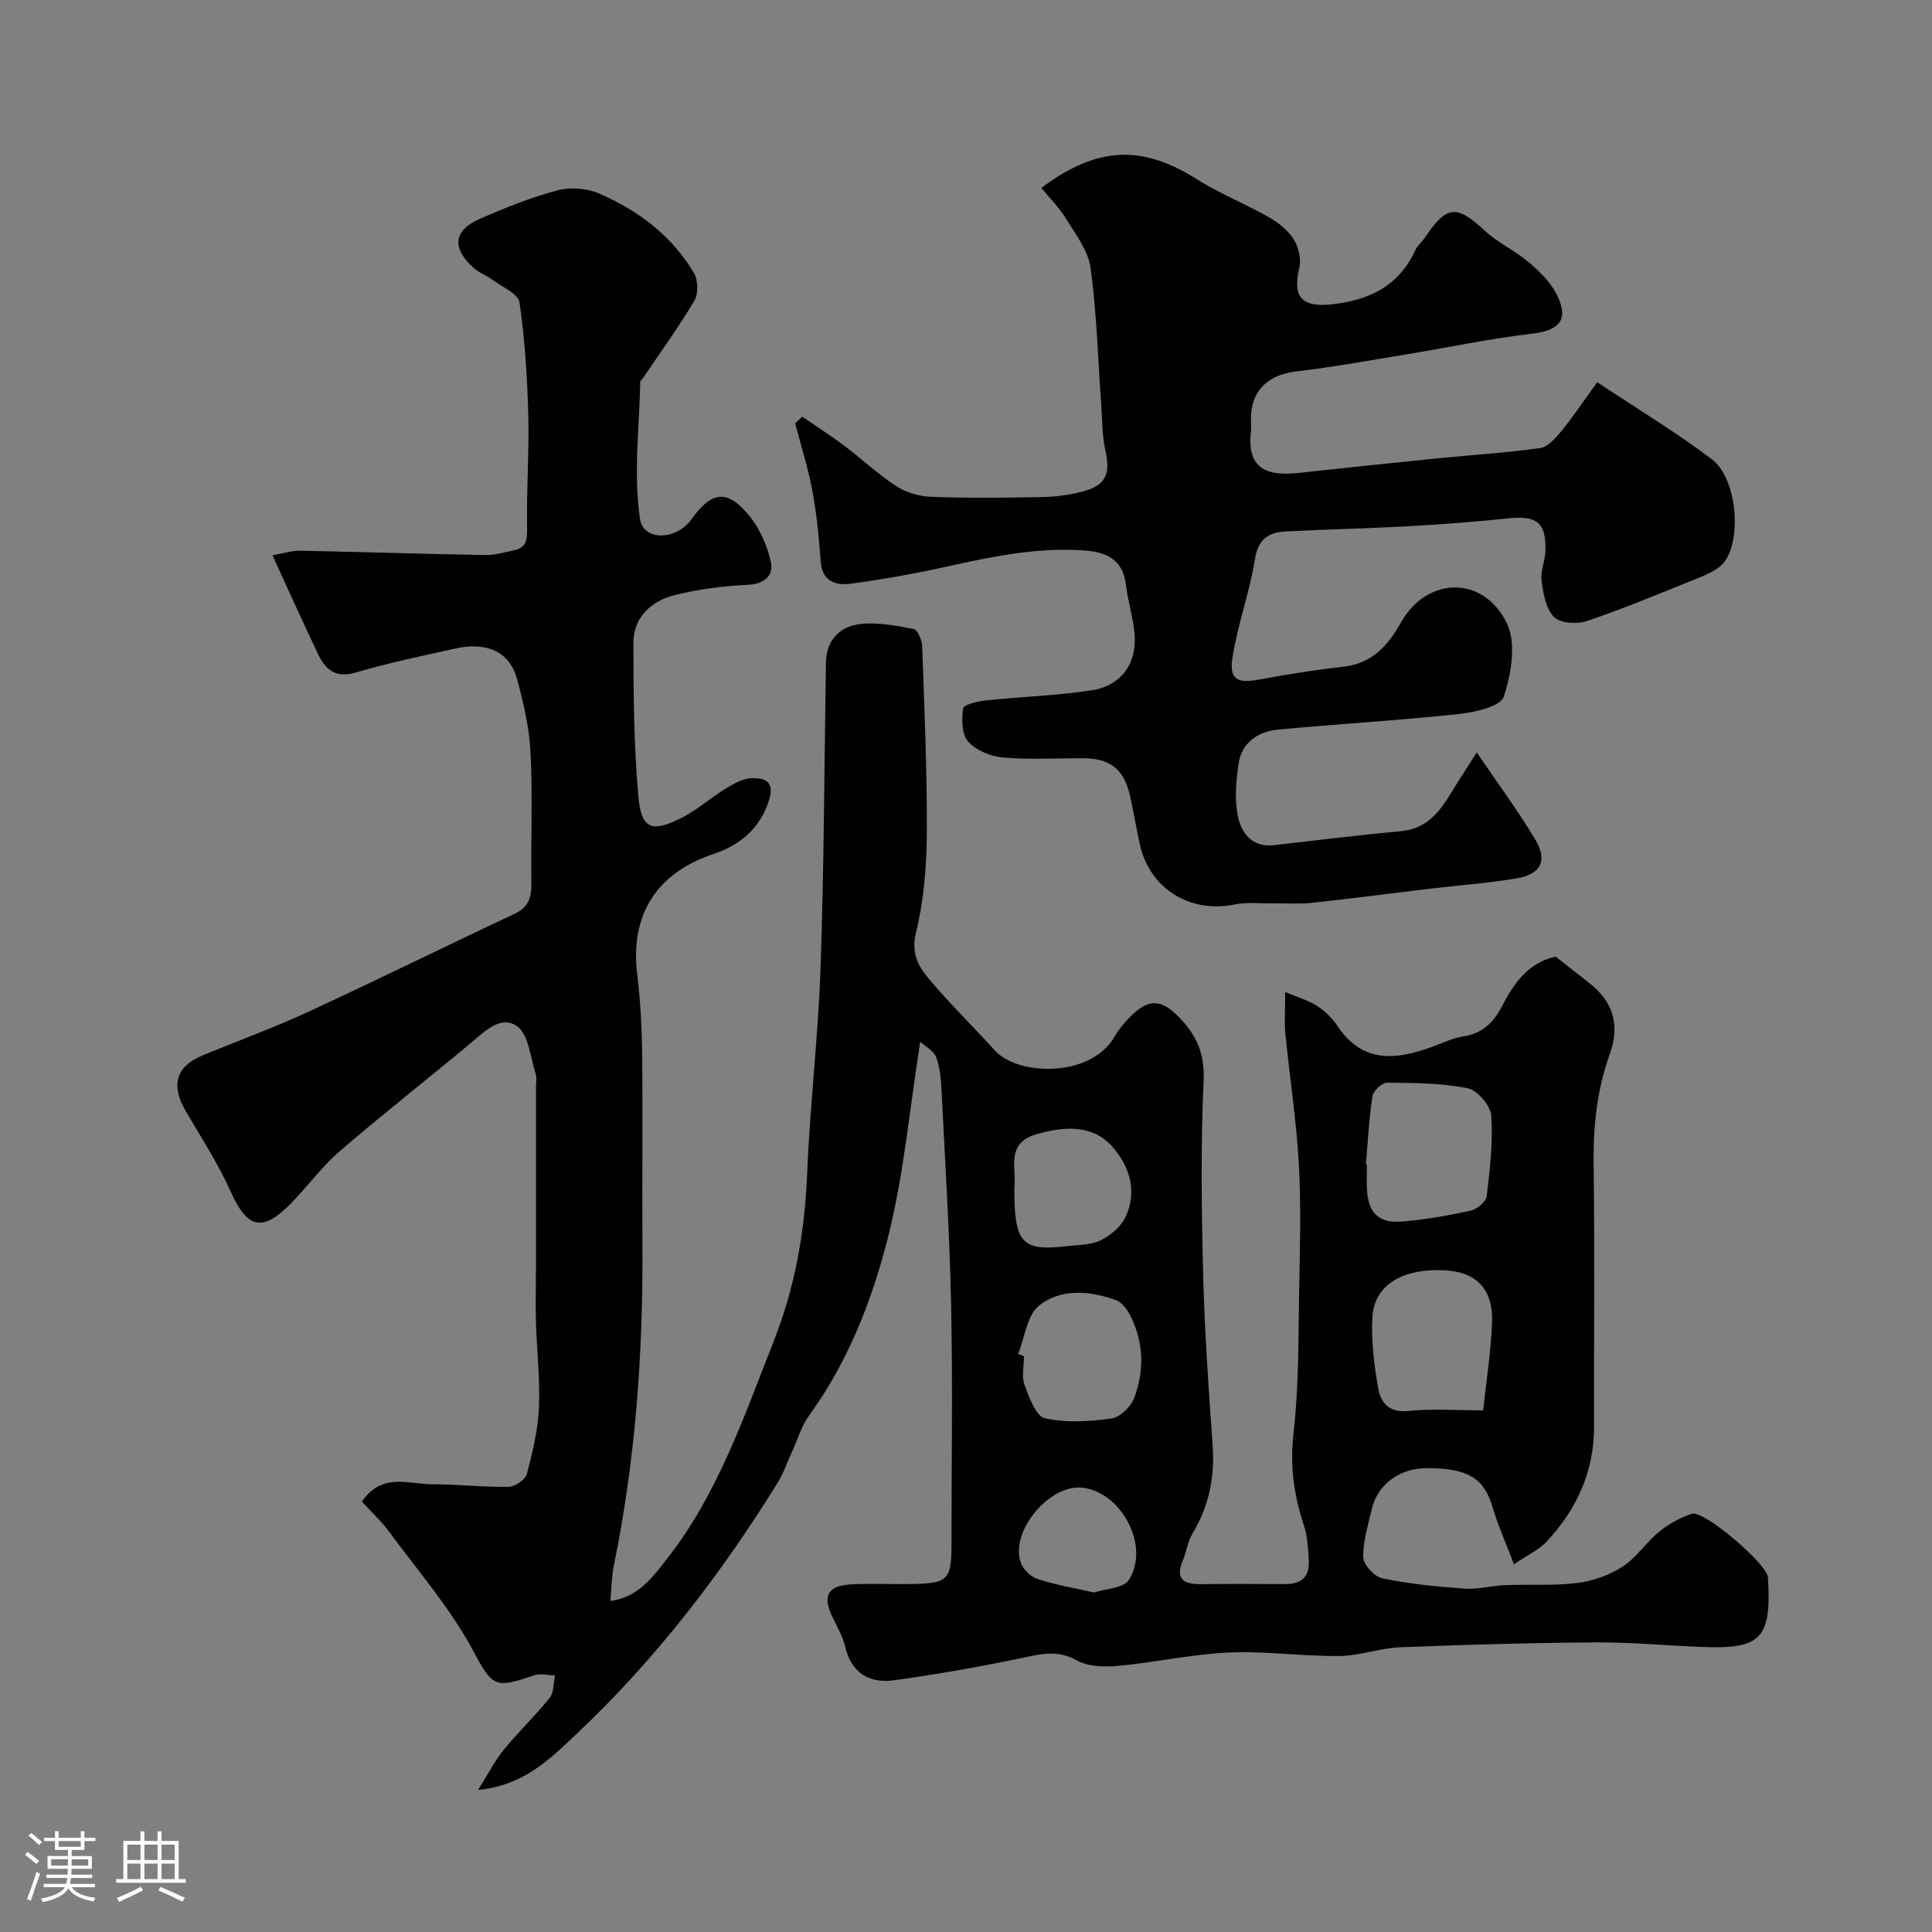
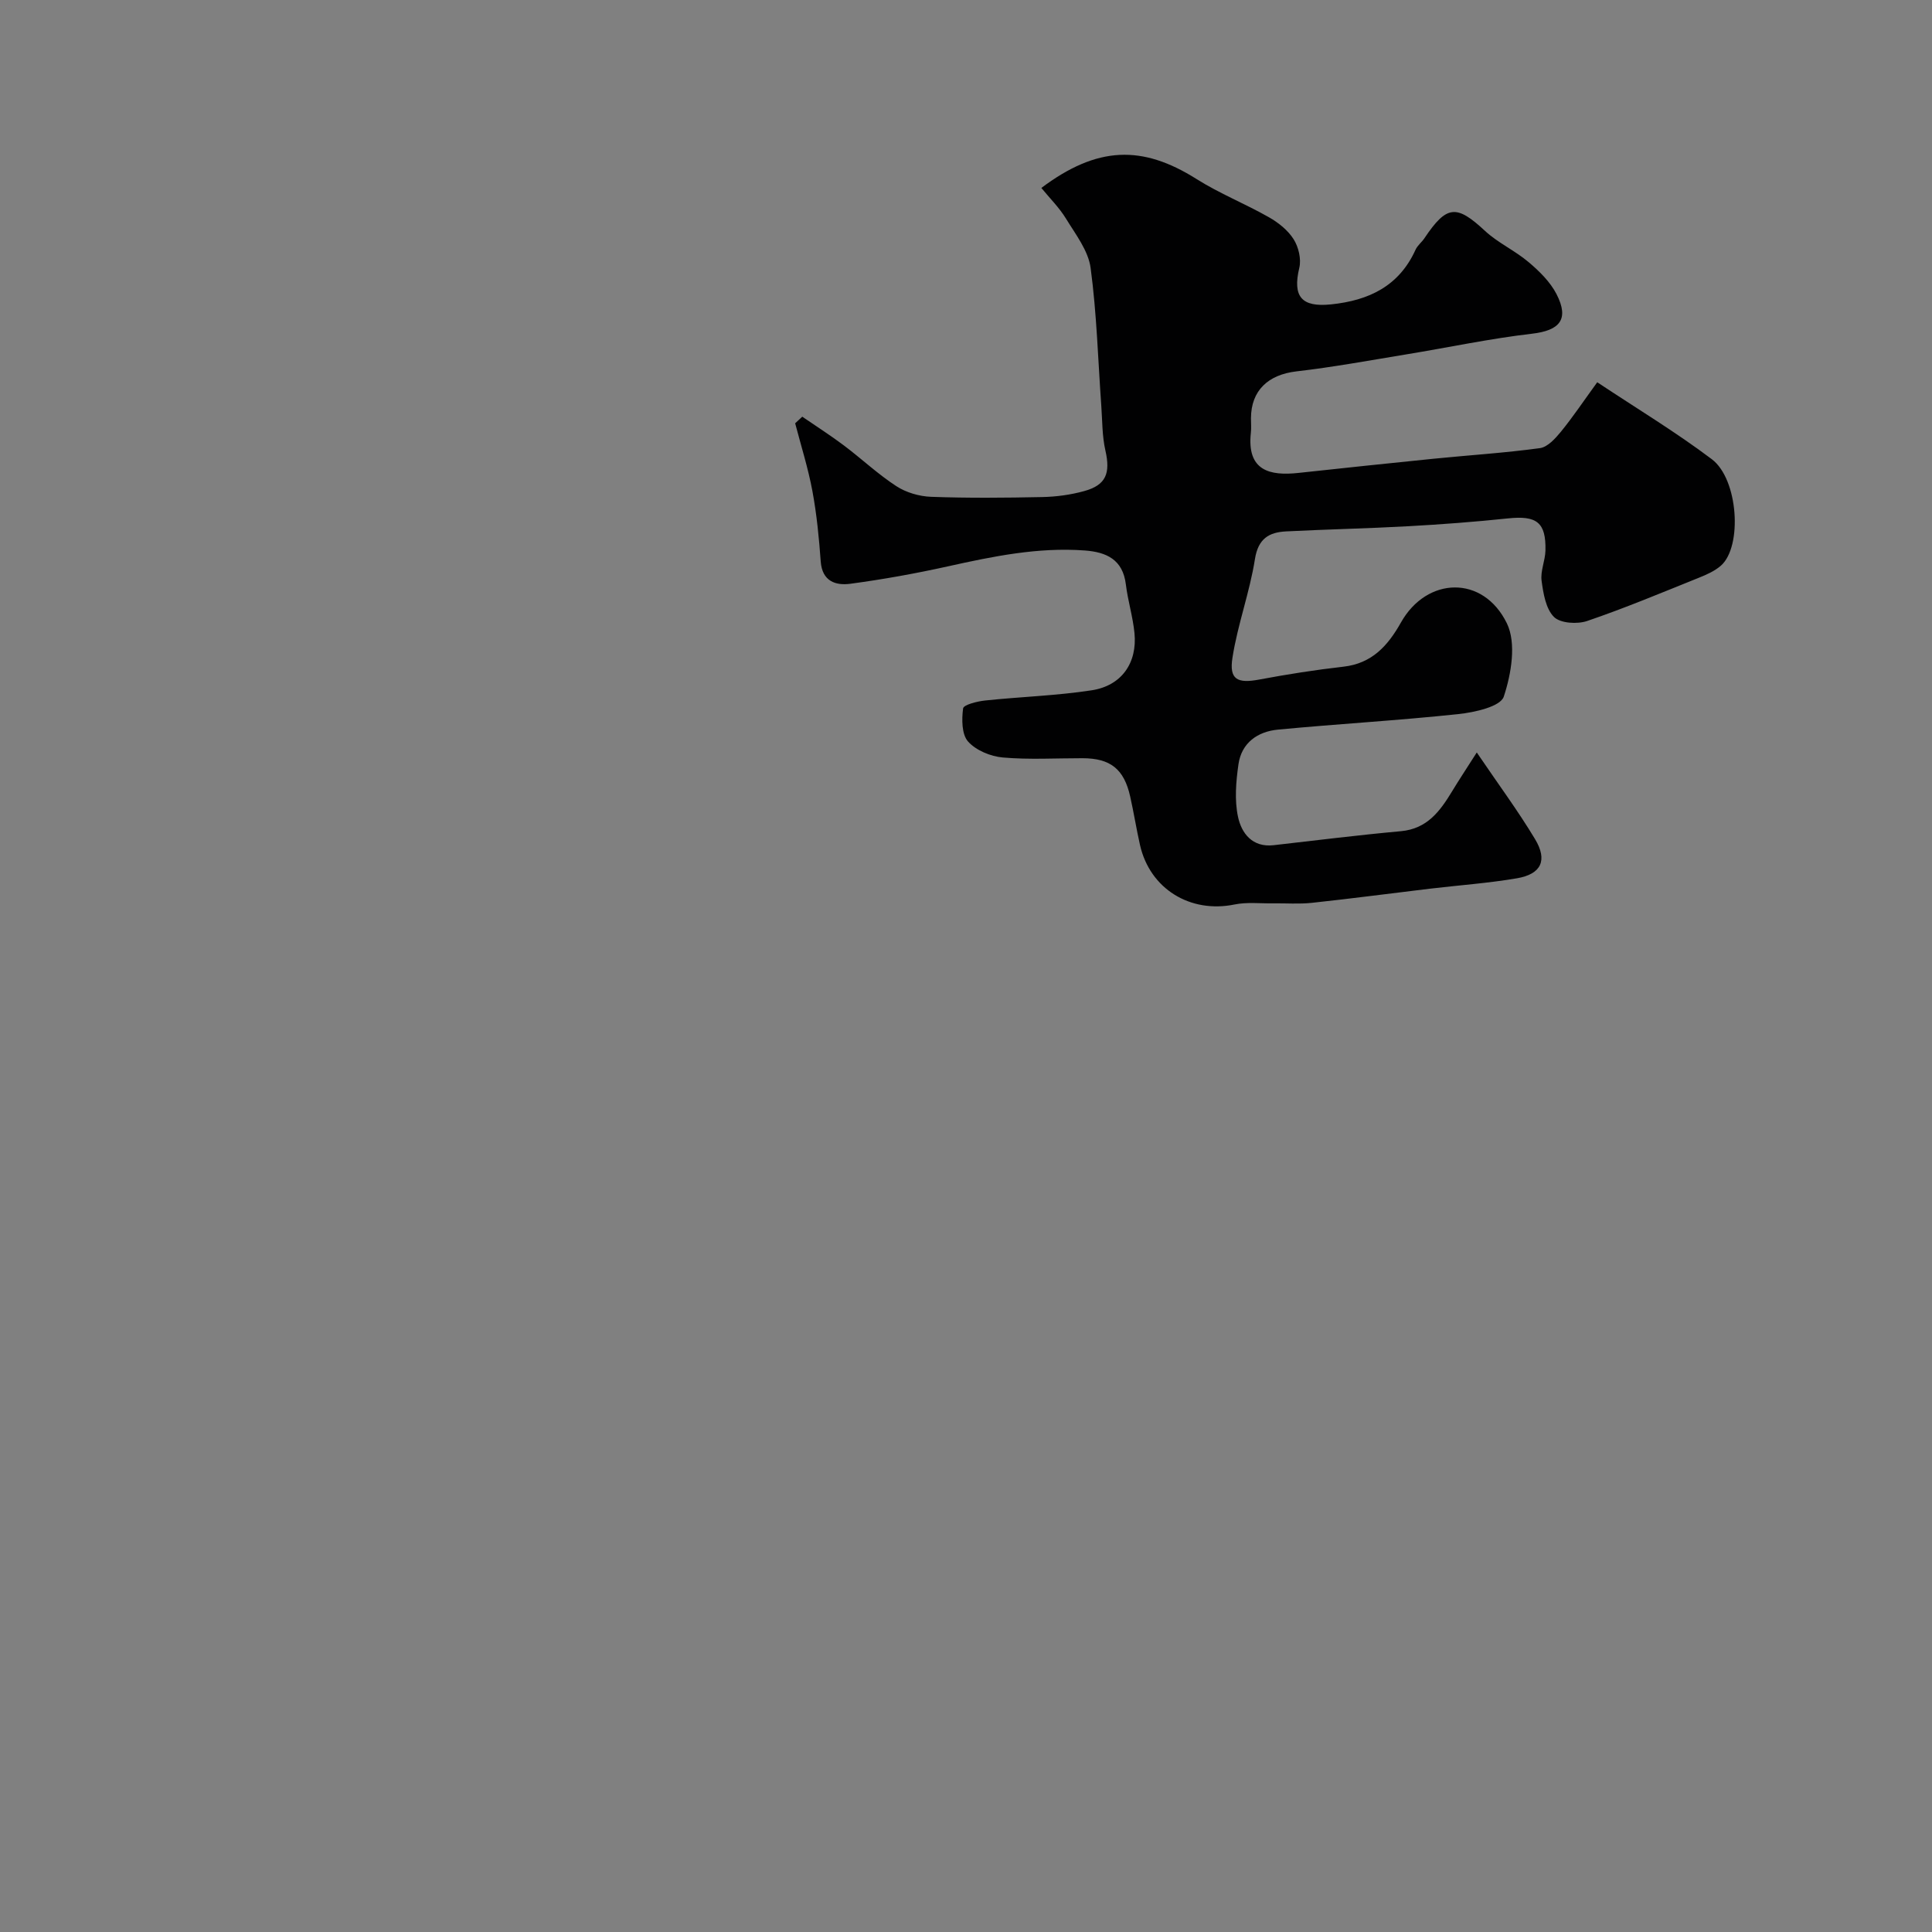
<svg xmlns="http://www.w3.org/2000/svg" enable-background="new 0 0 400 400" viewBox="0 0 400 400">
  <rect x="0" y="0" width="400" height="400" fill="#808080" stroke="none" />
-   <path d="m5.17 384 .55-.58c.85.61 1.65 1.24 2.4 1.87l-.59.64c-.83-.73-1.62-1.38-2.36-1.93m1.22 9.53-.82-.34c.71-1.76 1.37-3.64 1.98-5.63.24.13.5.25.76.36-.6 1.67-1.24 3.54-1.92 5.61m-.5-13.5.57-.54c.56.44 1.31 1.06 2.26 1.87l-.64.64c-.68-.66-1.41-1.32-2.19-1.97m3.25.46h2.24v-1.36h.77v1.36h4.57v-1.36h.76v1.36h2.28v.69h-2.28v1.84h-2.64v1.26h4.18v2.64h-4.21c0 .45-.02.86-.05 1.21h4.32v.69h-4.38c-.04.34-.1.75-.19 1.22h5.15v.69h-4.82c.87 1.19 2.51 1.92 4.93 2.19-.17.31-.3.57-.37.76-2.77-.49-4.52-1.41-5.26-2.76-.56 1.26-2.3 2.23-5.24 2.9-.12-.24-.26-.48-.43-.72 2.73-.55 4.38-1.34 4.96-2.38h-4.38v-.69h4.65c.1-.38.17-.79.21-1.22h-4.32v-.69h4.4c.03-.34.05-.75.05-1.21h-4.2v-2.64h4.23v-1.26h-2.69v-1.84h-2.24zm1.46 4.46v1.29h3.45c.01-.4.02-.57.01-.53v-.32-.45h-3.46zm1.55-2.59h4.57v-1.19h-4.57zm6.11 2.59h-3.42v.77c-.01.19-.01.37-.02.53h3.44v-1.29z" fill="#fcfbfa" />
-   <path d="m32.63 379.16h.82v1.98h3.54v7.89h1.46v.78h-14.37v-.78h1.46v-7.89h3.54v-1.98h.82v1.98h2.73zm-3.49 11.48.5.73c-1.61.82-3.28 1.63-5 2.41-.13-.27-.28-.55-.44-.82 1.75-.72 3.4-1.49 4.94-2.32m-2.78-5.55h2.73v-3.18h-2.73zm0 3.95h2.73v-3.2h-2.73zm3.54-3.95h2.73v-3.18h-2.73zm0 3.95h2.73v-3.2h-2.73zm7.89 4.68c-1.84-.92-3.51-1.7-5.02-2.32l.45-.73c1.89.8 3.57 1.55 5.04 2.23zm-1.62-11.81h-2.73v3.18h2.73zm-2.73 7.13h2.73v-3.2h-2.73z" fill="#fcfbfa" />
  <g fill="#010102">
-     <path d="m190.53 215.69c-2.27 14.25-3.44 27.89-6.8 40.97-3.3 12.87-8.24 25.42-16.23 36.43-1.58 2.18-2.35 4.94-3.5 7.44-1.01 2.19-1.8 4.52-3.06 6.56-11.82 19.07-25.44 36.74-41.81 52.13-5.35 5.03-10.76 10.47-20.14 11.36 2.06-3.27 3.41-5.98 5.28-8.27 3.02-3.71 6.52-7.03 9.51-10.76.91-1.14.79-3.09 1.14-4.67-1.46-.03-3.05-.47-4.35-.02-8 2.74-8.56 2.48-12.54-4.97-4.7-8.82-11.43-16.57-17.41-24.69-1.71-2.32-3.86-4.3-5.69-6.31 4.16-6.12 9.68-3.58 14.54-3.59 5.28-.01 10.57.62 15.84.53 1.32-.02 3.46-1.49 3.78-2.68 1.19-4.49 2.29-9.12 2.49-13.73.26-5.95-.46-11.94-.62-17.92-.11-4 .01-8 .01-12 0-12.2 0-24.4 0-36.61 0-.83.21-1.74-.04-2.49-1.14-3.44-1.45-8.2-3.88-9.93-3.38-2.41-6.81 1.17-9.78 3.64-8.93 7.47-18.13 14.64-26.94 22.24-3.73 3.21-6.66 7.32-10.14 10.85-5.9 6.01-9.02 5.1-12.42-2.48-2.6-5.78-6.07-11.17-9.3-16.65-3.15-5.35-2.07-9.27 3.45-11.55 7.34-3.03 14.81-5.75 22.01-9.08 14.27-6.59 28.36-13.56 42.59-20.24 2.92-1.37 3.54-3.41 3.5-6.33-.13-9 .28-18.02-.17-26.99-.26-5.14-1.44-10.31-2.8-15.3-1.85-6.79-7.88-7.38-12.52-6.36-6.99 1.53-14.02 3-20.88 5.02-4.16 1.23-6.24-.59-7.77-3.76-3.1-6.46-6.02-13.01-9.47-20.51 2.28-.39 4.03-.99 5.77-.95 12.77.25 25.54.67 38.31.9 1.91.04 3.84-.58 5.75-.94 2.91-.55 2.94-2.41 2.89-5.01-.15-7.65.45-15.31.25-22.95-.21-7.82-.71-15.68-1.82-23.41-.25-1.76-3.51-3.15-5.46-4.59-1.3-.96-2.93-1.53-4.11-2.61-4.53-4.15-4.1-7.73 1.46-10.15 5.21-2.27 10.53-4.41 16.01-5.86 2.66-.7 6.09-.42 8.62.68 8.08 3.51 15.04 8.74 19.6 16.46.87 1.47.92 4.32.06 5.76-3.33 5.59-7.17 10.88-10.83 16.28-.09.13-.35.23-.35.34-.18 9.53-1.45 19.23-.05 28.52.71 4.71 7.59 4.38 10.66.06 4.18-5.89 7.48-6.28 12.04-.61 2.15 2.68 3.72 6.21 4.4 9.58.55 2.74-1.4 4.47-4.84 4.62-5.02.23-10.1.89-14.98 2.09-4.94 1.22-8.65 4.56-8.65 9.98.01 10.59.09 21.22 1.03 31.75.6 6.72 2.72 7.52 8.77 4.51 3.33-1.66 6.18-4.24 9.37-6.19 1.62-.99 3.52-2.06 5.32-2.11 2.57-.08 4.8.57 3.62 4.46-1.82 5.98-6.21 9.47-11.45 11.2-11.68 3.86-17.39 12.44-15.88 24.88.68 5.56.97 11.19 1.03 16.8.15 13.16-.02 26.33.06 39.5.14 22.29-1.45 44.4-5.94 66.27-.44 2.17-.44 4.43-.7 7.22 5.73-.73 8.62-4.76 11.67-8.64 10.56-13.43 15.91-29.34 22.09-44.96 4.48-11.33 6.49-22.82 6.98-34.87.59-14.32 2.31-28.6 2.79-42.92.71-20.94.77-41.91 1.1-62.86.07-4.63 2.82-7.46 6.96-7.98 3.66-.46 7.53.31 11.22 1.01.8.15 1.7 2.31 1.75 3.57.45 12.93 1.03 25.87.96 38.8-.04 6.86-.63 13.88-2.25 20.51-.96 3.94.29 6.63 2.21 8.98 4.41 5.36 9.43 10.21 14.1 15.37 4.86 5.37 19.93 5.71 24.84-2.88.8-1.4 1.87-2.7 3-3.86 3.9-4 6.52-4.03 10.39-.04 3.46 3.56 5.26 7.41 5.02 12.89-.6 13.31-.45 26.66-.11 39.99.3 11.88 1.11 23.75 1.97 35.6.49 6.65-.76 12.7-4.2 18.41-.98 1.62-1.2 3.68-1.95 5.46-1.65 3.9.12 5 3.74 4.95 5.83-.07 11.67-.04 17.5-.01 3.28.02 5.01-1.55 4.82-4.84-.15-2.43-.24-4.96-.99-7.24-2.09-6.27-2.95-12.39-2.17-19.15 1.13-9.84.98-19.84 1.17-29.77.16-8.66.41-17.35-.07-25.99-.5-8.99-1.9-17.93-2.78-26.91-.24-2.46-.04-4.97-.04-8.68 2.58 1.09 4.79 1.71 6.63 2.9 1.64 1.06 3.14 2.57 4.24 4.2 5.21 7.75 12.15 6.96 19.58 4.24 2.13-.78 4.24-1.82 6.45-2.16 4-.62 6.26-2.9 8.04-6.35 2.43-4.7 5.48-8.98 11.05-10.16 2.41 1.9 4.73 3.73 7.06 5.55 4.74 3.71 6.34 8.51 4.18 14.53-2.66 7.4-3.48 14.91-3.38 22.74.24 18.16.05 36.33.09 54.5.02 9.34-3.62 17.18-9.88 23.86-1.47 1.57-3.6 2.53-6.7 4.63-1.7-4.48-3.33-8.08-4.43-11.84-1.74-5.98-5.18-8.13-13.82-8.06-5.46.04-10.04 3.45-11.18 8.45-.76 3.33-1.86 6.7-1.77 10.03.04 1.54 2.34 4 3.97 4.34 5.59 1.14 11.33 1.72 17.04 2.12 2.76.19 5.57-.61 8.36-.72 5-.2 10.05.16 14.99-.46 3.23-.4 6.62-1.62 9.34-3.39 2.87-1.86 4.86-5.02 7.56-7.22 1.97-1.6 4.34-2.91 6.75-3.7 2.54-.84 15.6 10.42 15.77 13.11.81 12.95-1.53 14.97-14.04 14.44-7.27-.31-14.54-.98-21.8-.93-13.44.09-26.88.47-40.3 1.01-4.22.17-8.39 1.77-12.6 1.81-7.63.07-15.28-1.06-22.88-.72-7.65.34-15.23 2.05-22.88 2.76-2.87.26-6.28.17-8.66-1.16-3.61-2.02-6.69-1.44-10.34-.67-9.07 1.91-18.22 3.54-27.4 4.81-5.06.7-8.83-1.41-10.14-6.94-.51-2.18-1.72-4.22-2.7-6.28-2.04-4.3-.89-6.39 4.01-6.64 3.99-.21 8 0 12-.06 8.13-.13 8.7-.73 8.7-8.67 0-16.33.26-32.67-.08-49-.3-14.71-1.23-29.4-1.96-44.1-.12-2.44-.27-5-1.11-7.25-.53-1.4-2.35-2.34-3.32-3.25zm92.26 25.47c.07.01.14.01.21.02 0 1.66-.06 3.33.01 4.99.22 4.78 2.32 7.09 7 6.75 4.85-.36 9.7-1.23 14.46-2.26 1.32-.29 3.2-1.85 3.34-3.01.67-5.54 1.32-11.17.93-16.69-.15-2.07-2.87-5.25-4.87-5.65-5.43-1.08-11.1-1.1-16.67-1.15-1.05-.01-2.88 1.68-3.05 2.79-.72 4.69-.95 9.46-1.36 14.21zm24.29 50.84c.66-6.26 1.61-12.22 1.83-18.2.25-6.93-3.27-10.48-9.83-10.8-8.82-.42-14.62 3.09-14.95 9.84-.24 4.87.37 9.85 1.23 14.68.52 2.91 2.27 5.03 6.22 4.61 4.77-.52 9.64-.13 15.5-.13zm-96.29-11.69c.4.16.81.32 1.21.48 0 1.99-.52 4.17.12 5.93.94 2.57 2.35 6.48 4.21 6.91 4.41 1 9.27.68 13.83.04 1.77-.25 4.01-2.47 4.69-4.3 2.05-5.51 1.95-11.24-.66-16.65-.67-1.38-1.8-3.05-3.11-3.53-5.41-1.98-11.39-2.47-15.92 1.09-2.53 1.99-2.98 6.6-4.37 10.03zm-.79-34.4c0 11.59 1.54 13.21 11.1 12.07 2.26-.27 4.74-.21 6.7-1.15 2-.97 4.11-2.68 5.09-4.62 2.79-5.48.89-10.95-2.73-14.95-4.09-4.52-9.99-4.04-15.6-2.42-6.51 1.87-4.01 7.28-4.56 11.07zm16.5 83.8c2.39-.79 6.07-.85 7.19-2.57 4.48-6.91-1.38-18.12-9.53-19.13-6.73-.83-14.99 8.86-12.87 15.38.47 1.43 2.05 3.04 3.48 3.51 3.65 1.22 7.5 1.84 11.73 2.81z" />
    <path d="m305.75 155.79c4.46 6.58 8.55 12.09 12.07 17.95 2.64 4.39 1.27 7.24-3.75 8.1-5.97 1.02-12.04 1.44-18.07 2.16-8.12.97-16.24 2.05-24.37 2.92-2.66.29-5.37.07-8.06.11-2.66.04-5.4-.29-7.95.23-9.18 1.89-17.55-3.22-19.6-12.33-.75-3.33-1.28-6.7-2.03-10.03-1.27-5.68-4.09-7.91-9.87-7.92-5.5-.01-11.03.33-16.49-.15-2.54-.22-5.56-1.47-7.2-3.3-1.33-1.49-1.33-4.59-1.03-6.86.1-.76 2.93-1.47 4.57-1.64 7.34-.78 14.76-.99 22.04-2.11 6.22-.95 9.48-5.69 8.87-11.86-.33-3.37-1.37-6.67-1.78-10.04-.62-5.17-4.01-6.72-8.52-7.05-9.64-.71-18.96 1.21-28.29 3.28-6.68 1.48-13.43 2.7-20.21 3.61-3.05.41-5.86-.48-6.16-4.62-.35-4.87-.83-9.77-1.72-14.57-.88-4.73-2.35-9.36-3.57-14.03.49-.46.98-.91 1.47-1.37 2.87 1.97 5.82 3.85 8.6 5.94 3.67 2.76 7.04 5.95 10.87 8.44 2.04 1.33 4.76 2.12 7.21 2.21 7.66.28 15.33.21 22.99.05 2.92-.06 5.9-.46 8.71-1.24 4.54-1.25 5.45-3.71 4.38-8.4-.68-3-.63-6.17-.85-9.26-.68-9.52-.94-19.1-2.21-28.54-.48-3.58-3.11-6.95-5.1-10.21-1.4-2.29-3.37-4.23-5.1-6.35 11.59-8.69 20.89-8.94 32.15-1.83 4.76 3 10.07 5.11 14.97 7.9 1.96 1.11 3.94 2.69 5.11 4.55 1.02 1.61 1.61 4.09 1.18 5.9-1.43 5.99.46 8.22 6.56 7.59 7.85-.81 14.09-3.78 17.51-11.33.4-.88 1.27-1.53 1.82-2.35 4.63-6.91 6.64-7.03 12.54-1.55 2.69 2.5 6.21 4.08 9.03 6.47 2.23 1.88 4.48 4.09 5.79 6.63 2.69 5.24.66 7.53-5.06 8.2-8.73 1.01-17.36 2.86-26.04 4.28-7.57 1.24-15.13 2.64-22.75 3.52-5.84.68-9.39 3.95-9.41 9.7 0 1 .09 2.01-.02 3-.87 7.89 3.92 8.97 9.88 8.32 9.3-1 18.59-2 27.9-2.93 7.36-.74 14.75-1.2 22.07-2.2 1.59-.22 3.19-2 4.35-3.41 2.47-3.03 4.65-6.29 7.51-10.23 8.17 5.43 16.24 10.29 23.73 15.94 5.5 4.15 6.34 18.06 1.9 22.01-1.29 1.14-3 1.89-4.62 2.54-7.66 3.08-15.29 6.28-23.1 8.94-2.05.7-5.55.48-6.87-.84-1.69-1.69-2.21-4.87-2.56-7.49-.27-2.02.75-4.17.8-6.27.13-5.84-1.82-7.27-7.77-6.64-6.86.72-13.75 1.24-20.64 1.62-8.43.47-16.87.64-25.29 1.07-3.54.18-5.78 1.49-6.45 5.74-1.08 6.87-3.58 13.53-4.65 20.4-.72 4.56 1.03 5.38 5.56 4.53 5.77-1.08 11.59-2 17.42-2.66 5.93-.67 9.22-4.38 11.9-9.15 5.37-9.53 17.03-9.87 21.93.17 2 4.1.92 10.47-.64 15.18-.68 2.06-6.02 3.26-9.38 3.61-12.43 1.33-24.93 2.03-37.38 3.22-4.2.4-7.53 2.73-8.17 7.17-.51 3.58-.84 7.42-.09 10.9.72 3.36 2.94 6.36 7.36 5.86 8.78-1 17.56-2.1 26.36-2.9 5.47-.5 8.12-4.17 10.62-8.29 1.39-2.3 2.9-4.57 5.09-8.01z" />
  </g>
</svg>